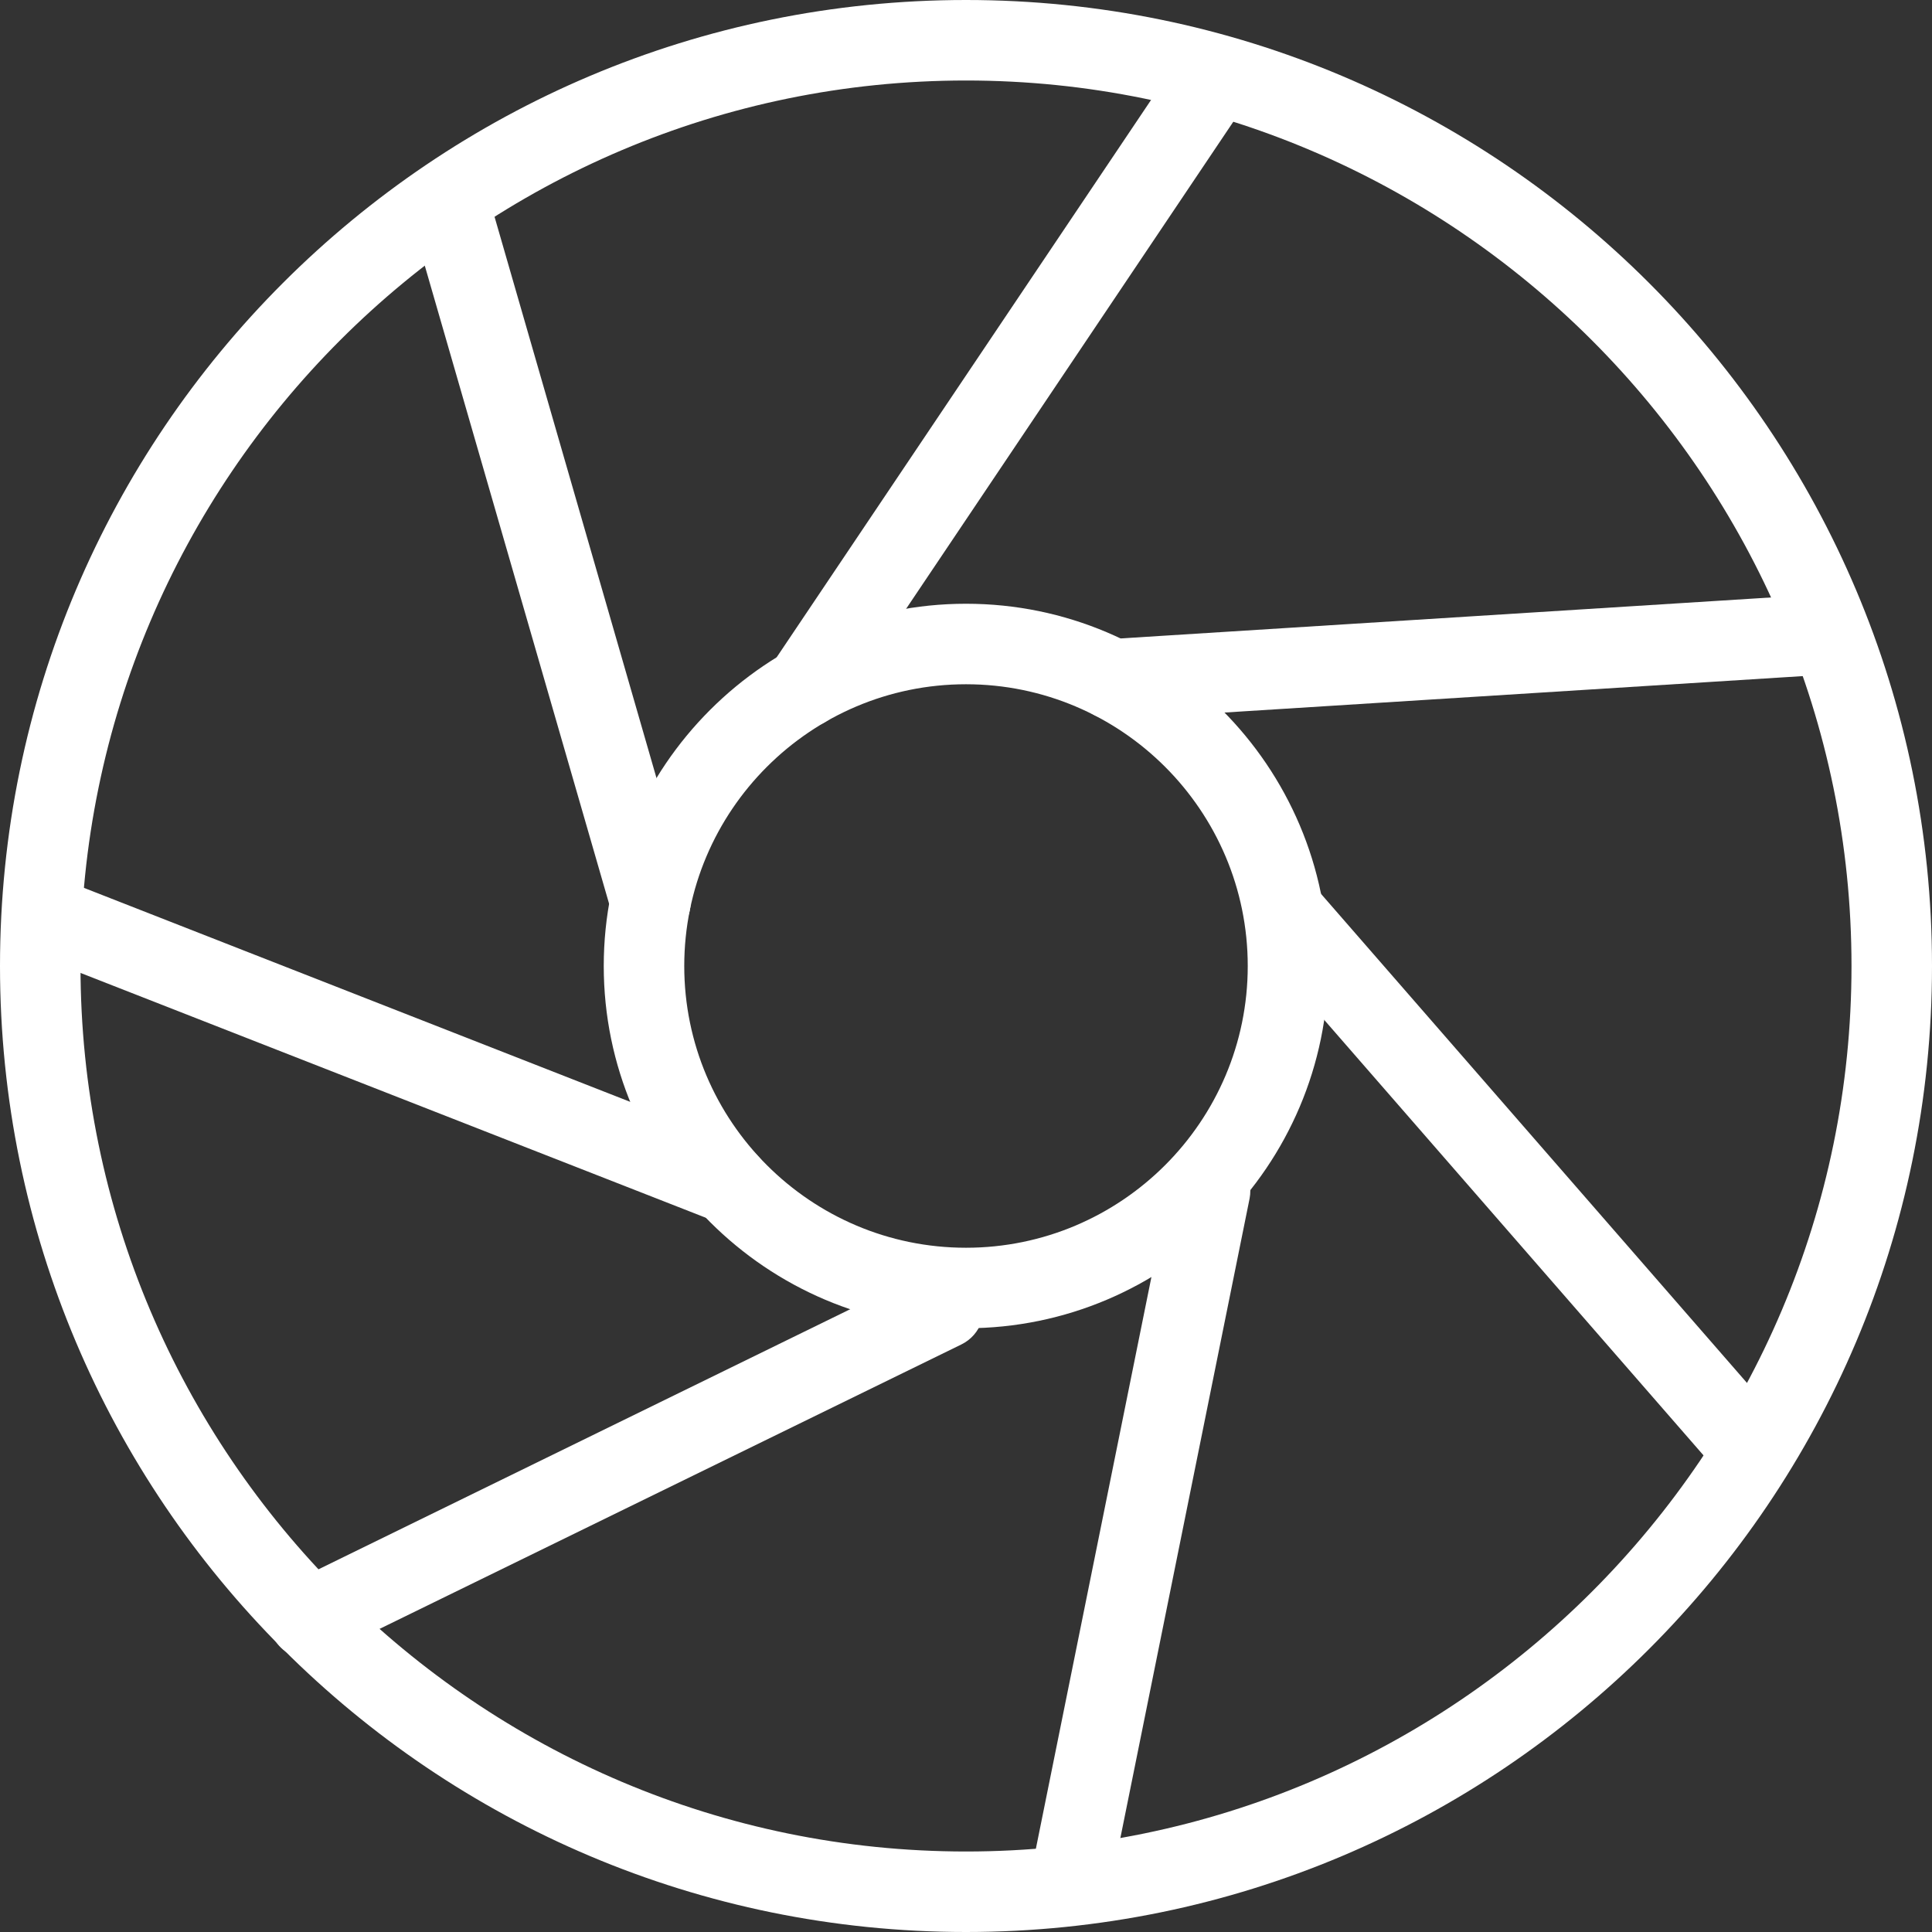
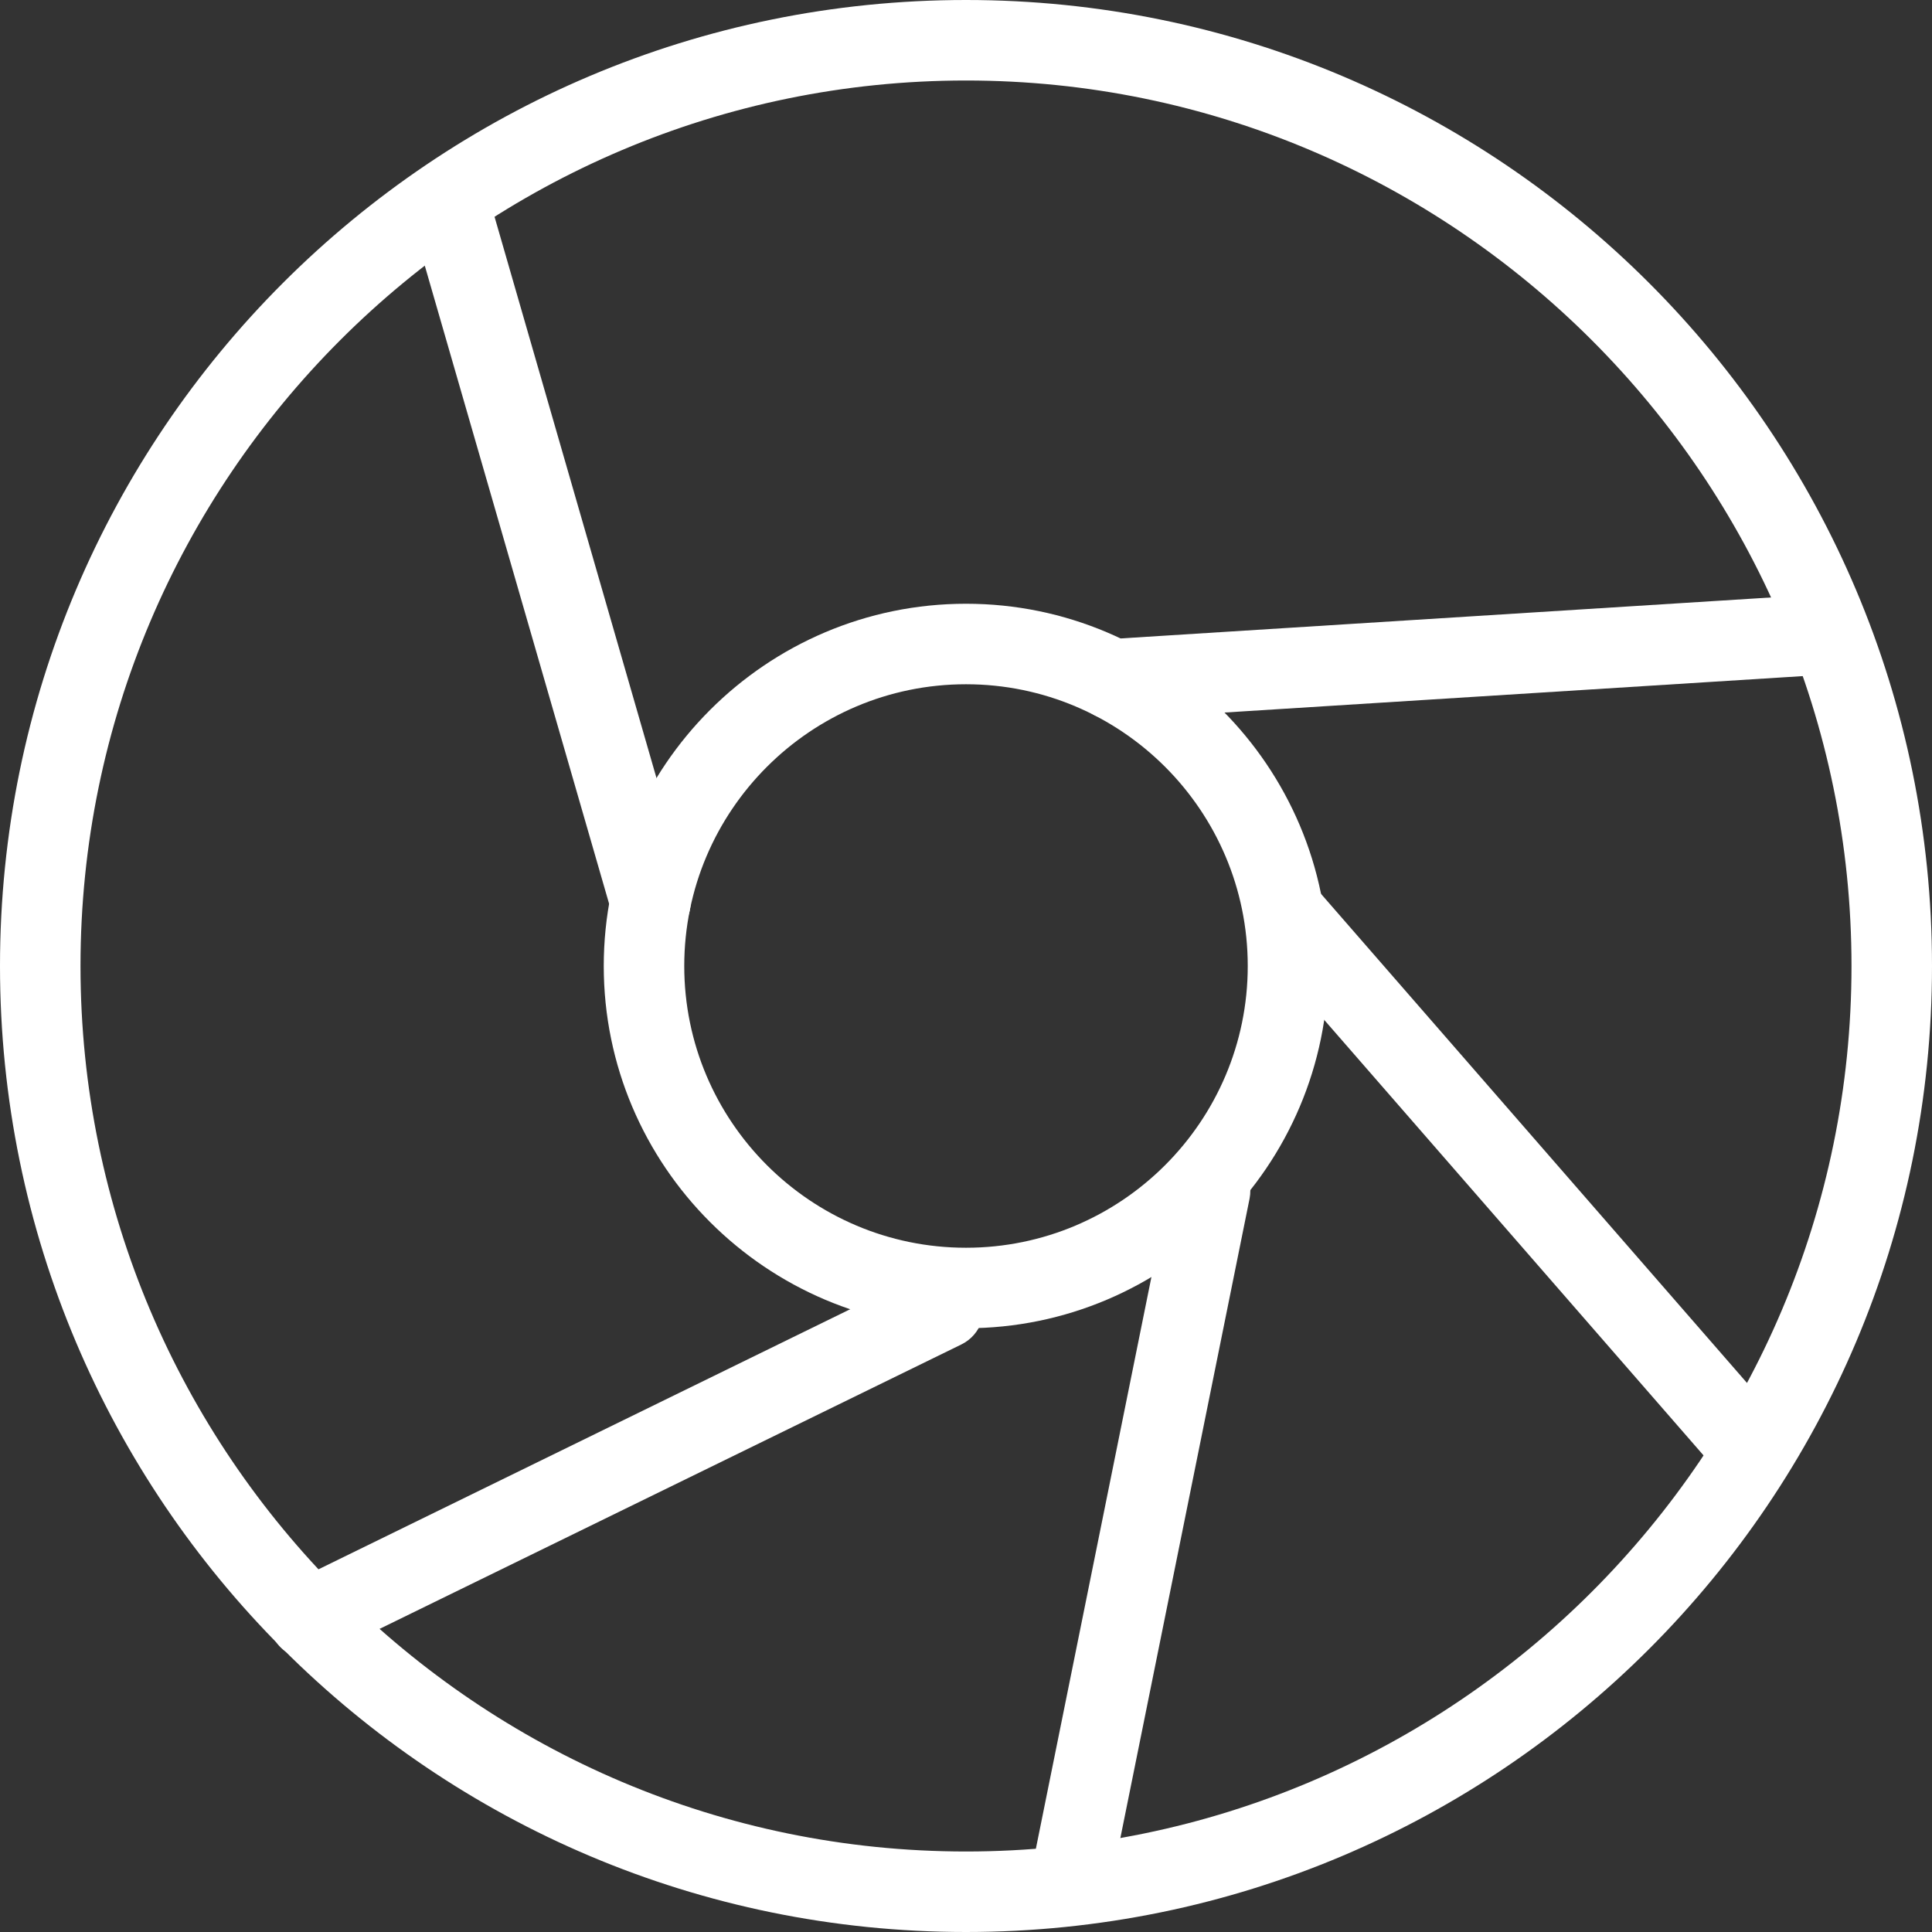
<svg xmlns="http://www.w3.org/2000/svg" version="1.1" id="Layer_1" x="0px" y="0px" width="273px" height="273px" viewBox="0 0 273 273" enable-background="new 0 0 273 273" xml:space="preserve">
  <rect x="0" y="0" width="273" height="273" fill="#333333" stroke="none" />
  <path fill="#FFFFFF" d="M136.5,11.375c68.979,0,125.125,56.147,125.125,125.125c0,68.979-56.146,125.125-125.125,125.125  c-68.978,0-125.125-56.146-125.125-125.125C11.375,67.522,67.522,11.375,136.5,11.375z M136.5,0C61.118,0,0,61.118,0,136.5  C0,211.883,61.118,273,136.5,273c75.383,0,136.5-61.117,136.5-136.5C273,61.118,211.883,0,136.5,0L136.5,0z" />
  <path fill="#FFFFFF" d="M136.5,187.688c-28.21,0-51.188-22.978-51.188-51.188S108.29,85.312,136.5,85.312  s51.188,22.978,51.188,51.188S164.71,187.688,136.5,187.688z M136.5,96.688c-21.954,0-39.812,17.859-39.812,39.812  c0,21.953,17.859,39.812,39.812,39.812c21.953,0,39.812-17.859,39.812-39.812C176.312,114.546,158.453,96.688,136.5,96.688z" />
  <path fill="#FFFFFF" d="M43.646,234.428c-2.104,0-4.118-1.184-5.096-3.186c-1.376-2.82-0.228-6.233,2.605-7.609l89.669-43.862  c2.787-1.365,6.222-0.228,7.61,2.604c1.377,2.821,0.228,6.234-2.604,7.61L46.16,233.824  C45.341,234.245,44.488,234.428,43.646,234.428L43.646,234.428z" />
  <path fill="#FFFFFF" d="M151.208,271.953c-0.376,0-0.751-0.033-1.138-0.113c-3.082-0.648-5.073-3.617-4.481-6.723l19.804-97.984  c0.648-3.082,3.686-5.039,6.699-4.481c3.083,0.647,5.074,3.617,4.482,6.7l-19.805,98.006  C156.225,270.088,153.847,271.953,151.208,271.953z" />
  <path fill="#FFFFFF" d="M247.43,210.393c-1.604,0-3.151-0.672-4.289-1.957l-65.43-75.121c-2.069-2.366-1.809-5.926,0.559-8.02  c2.377-2.082,5.949-1.809,8.02,0.581l65.428,75.12c2.07,2.366,1.809,5.949-0.557,8.02  C250.068,209.938,248.748,210.393,247.43,210.393L247.43,210.393z" />
  <path fill="#FFFFFF" d="M157.236,101.681c-2.991,0-5.482-2.32-5.676-5.358c-0.205-3.105,2.172-5.835,5.323-6.017l100.737-6.347  c3.504-0.433,5.857,2.184,6.04,5.323c0.204,3.128-2.195,5.858-5.347,6.029l-100.736,6.347  C157.476,101.681,157.351,101.681,157.236,101.681L157.236,101.681z" />
-   <path fill="#FFFFFF" d="M113.75,102.796c-1.115,0-2.195-0.307-3.151-0.967c-2.605-1.752-3.31-5.29-1.57-7.883l57.592-85.733  c1.74-2.605,5.323-3.276,7.859-1.559c2.605,1.752,3.311,5.29,1.582,7.883l-57.592,85.733  C117.367,101.92,115.57,102.796,113.75,102.796z" />
  <path fill="#FFFFFF" d="M91.91,133.133c-2.469,0-4.744-1.649-5.46-4.106L58.604,32.624c-0.853-3.026,0.876-6.166,3.902-7.041  c2.98-0.876,6.165,0.864,7.041,3.89l27.823,96.426c0.864,3.026-0.865,6.166-3.89,7.03C92.968,133.065,92.433,133.133,91.91,133.133z  " />
-   <path fill="#FFFFFF" d="M102.966,172.911c-0.694,0-1.388-0.125-2.082-0.387L4.721,134.874c-2.923-1.172-4.368-4.471-3.219-7.371  c1.149-2.901,4.414-4.379,7.36-3.219l96.175,37.674c2.923,1.148,4.368,4.447,3.219,7.349  C107.369,171.547,105.23,172.911,102.966,172.911z" />
</svg>